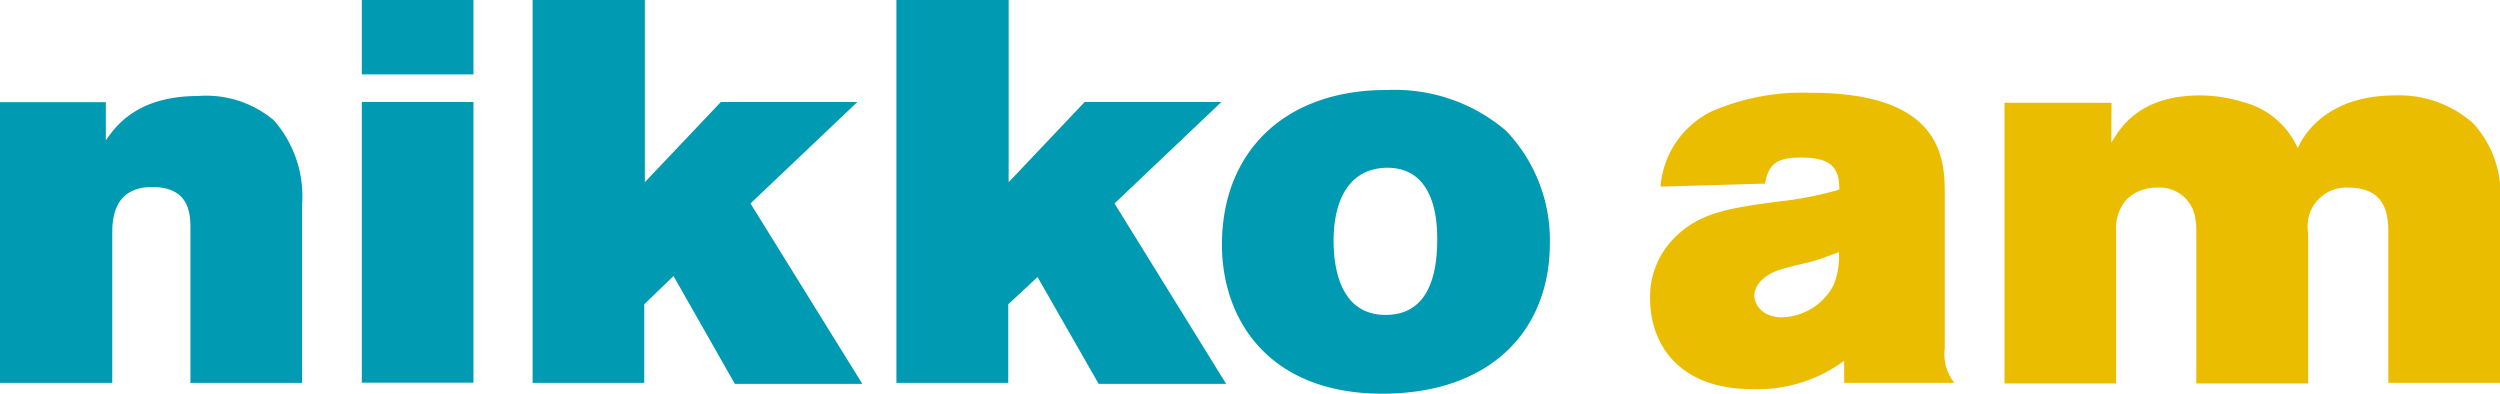
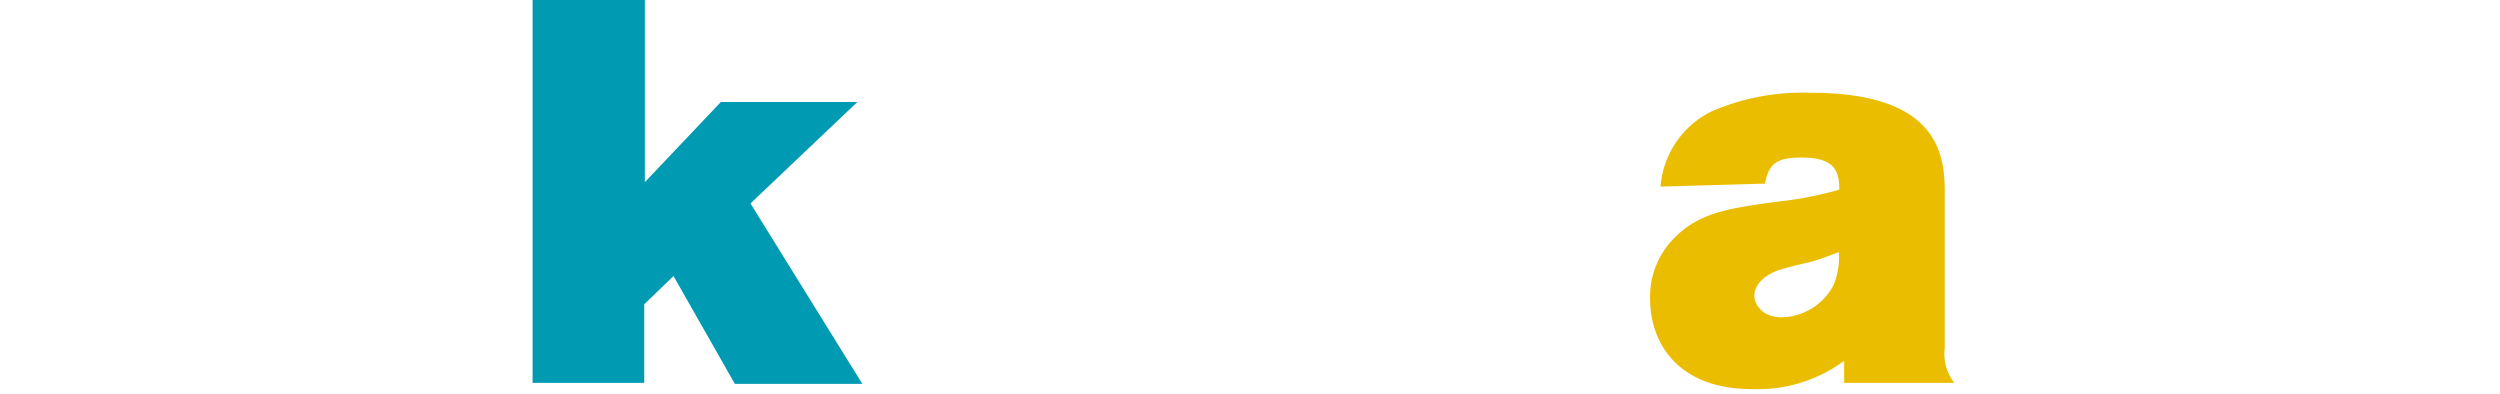
<svg xmlns="http://www.w3.org/2000/svg" id="レイヤー_1" data-name="レイヤー 1" viewBox="0 0 124.72 19.64">
  <defs>
    <style>.cls-1{fill:#009ab3;}.cls-2{fill:#eabd00;}</style>
  </defs>
  <title>logomark</title>
-   <path class="cls-1" d="M5.28,7c.46-.65,1.51-2.21,4.6-2.21A5.24,5.24,0,0,1,13.66,6a5.74,5.74,0,0,1,1.41,4.22V19.1H9.5V11.44c0-.7,0-2.11-1.9-2.11s-2,1.55-2,2.3V19.1H0v-14H5.28Z" />
-   <path class="cls-1" d="M18.05,0h5.57V3.71H18.05Zm0,5.09h5.57v14H18.05Z" />
  <path class="cls-1" d="M26.57,0h5.6V9.09l3.79-4h6.81l-5.33,5.06,5.58,9H36.66L33.6,13.77l-1.46,1.41V19.1H26.57Z" />
-   <path class="cls-1" d="M44.72,0h5.6V9.09l3.79-4h6.82L55.6,10.15l5.57,9H54.81l-3.05-5.33L50.3,15.18V19.1H44.72Z" />
-   <path class="cls-1" d="M75.13,6.52a7.89,7.89,0,0,1,2.19,5.6c0,4.41-3,7.52-8.36,7.52-5.65,0-8-3.68-8-7.44,0-4.6,3.11-7.74,8.28-7.71A8.54,8.54,0,0,1,75.13,6.52ZM66.53,12c0,1.35.32,3.71,2.6,3.71,1.94,0,2.57-1.66,2.57-3.76,0-.84-.06-3.66-2.6-3.58C67,8.47,66.53,10.47,66.53,12Z" />
  <path class="cls-2" d="M82.84,9.31a4.58,4.58,0,0,1,2.52-3.74,11.38,11.38,0,0,1,5-.94c6.66,0,6.66,3.43,6.66,5.11v7.63a2.31,2.31,0,0,0,.48,1.73H92V18a7.26,7.26,0,0,1-4.62,1.41c-3.52,0-5.06-2.14-5.06-4.52a4.13,4.13,0,0,1,1.19-3c1.27-1.3,2.78-1.51,5.25-1.84a17.94,17.94,0,0,0,3-.59c0-1-.3-1.6-1.89-1.6-1.27,0-1.63.33-1.82,1.3Zm7.25,3.81c-.46.11-.94.22-1.43.38-1.08.43-1.14,1.08-1.14,1.25,0,.37.33,1.08,1.38,1.08a3,3,0,0,0,2.57-1.6,3.75,3.75,0,0,0,.27-1.65C91.2,12.77,90.66,13,90.09,13.12Z" />
-   <path class="cls-2" d="M105.33,7.12c.43-.71,1.37-2.36,4.43-2.36a7.37,7.37,0,0,1,2.14.33,4.11,4.11,0,0,1,2.73,2.3c.41-.92,1.68-2.63,4.87-2.63a5.55,5.55,0,0,1,3.9,1.41,5.26,5.26,0,0,1,1.32,4.08V19.1h-5.57V11.77c0-.89,0-2.41-2-2.41a1.93,1.93,0,0,0-2,2.27v7.5h-5.58V11.55a3.71,3.71,0,0,0-.08-.81,1.79,1.79,0,0,0-1.87-1.38,2.15,2.15,0,0,0-1.51.57,2.13,2.13,0,0,0-.54,1.57v7.63H100v-14h5.34Z" />
</svg>